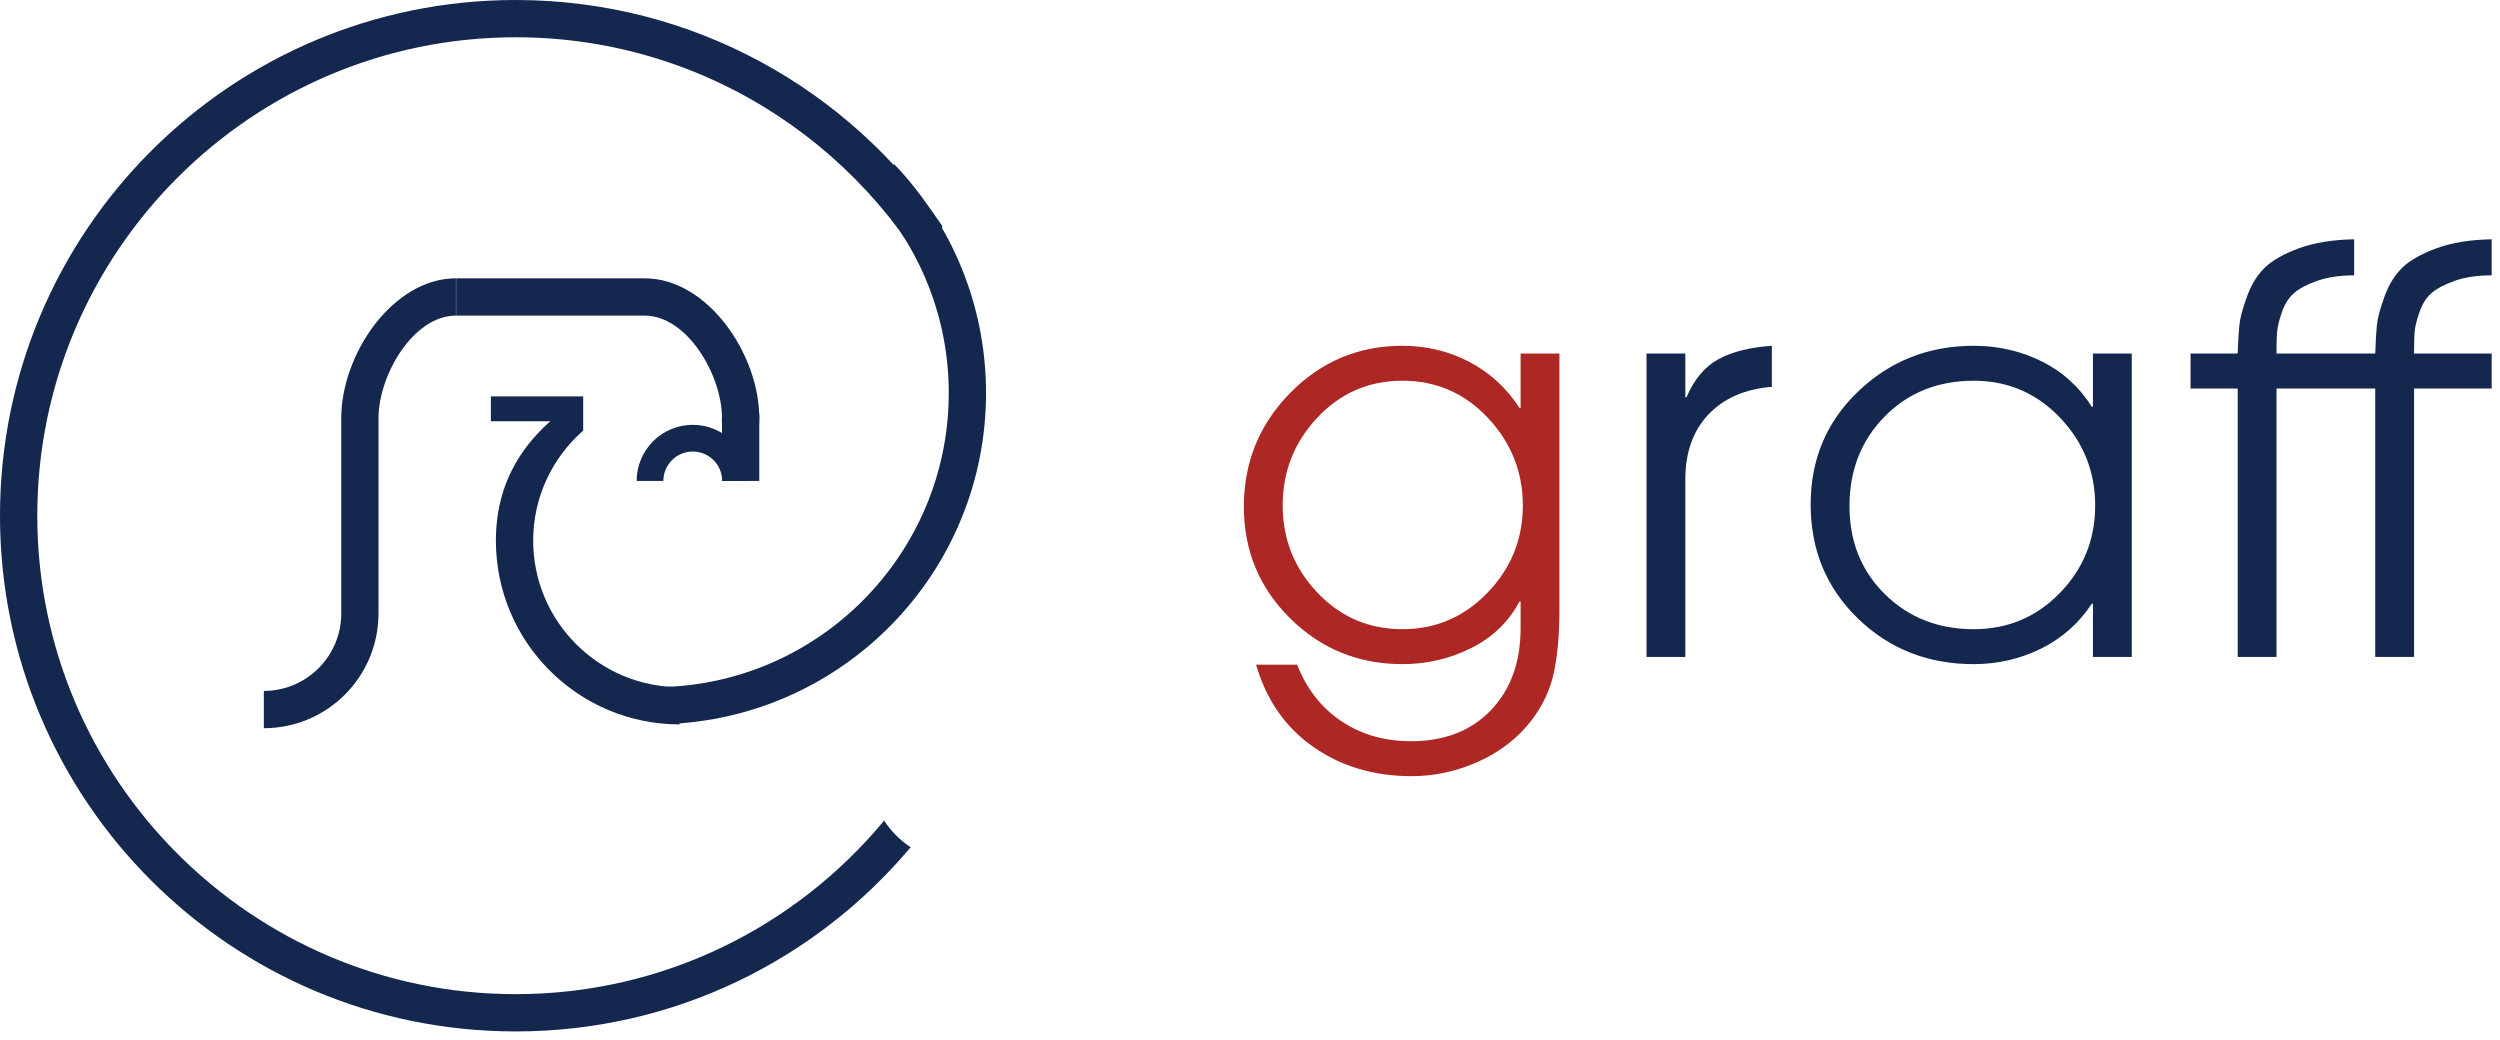
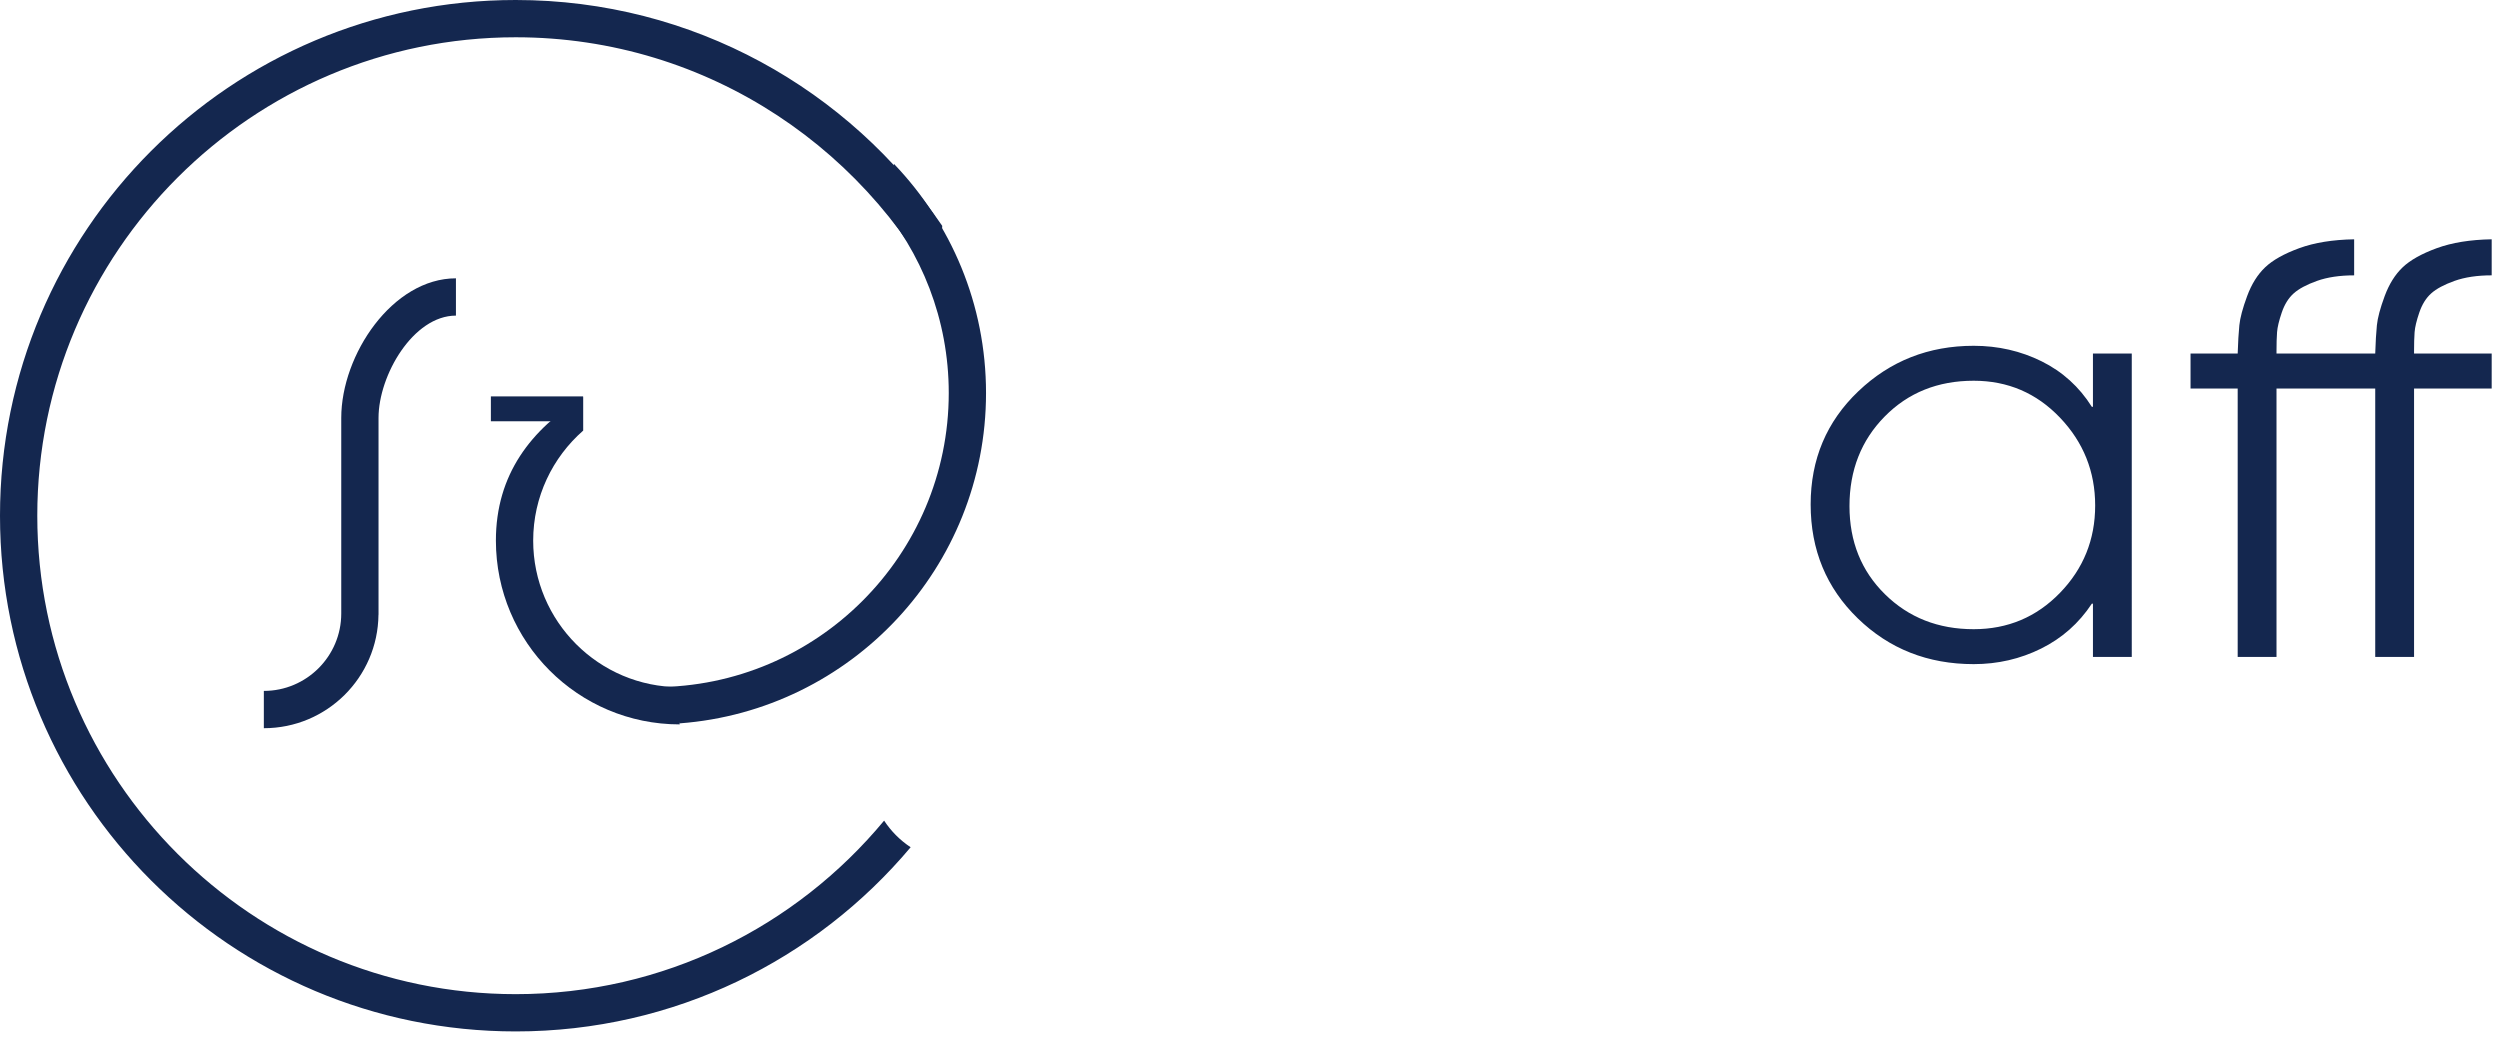
<svg xmlns="http://www.w3.org/2000/svg" version="1.1" id="Warstwa_1" x="0px" y="0px" width="301.197px" height="125.265px" viewBox="0 0 301.197 125.265" enable-background="new 0 0 301.197 125.265" xml:space="preserve">
  <g>
    <g>
-       <path fill="#AD2825" d="M187.879,73.399c0,2.896-0.212,5.39-0.635,7.483c-0.424,2.093-1.326,4.053-2.706,5.88    c-1.648,2.138-3.775,3.797-6.381,4.978c-2.605,1.18-5.312,1.771-8.118,1.771c-4.5,0-8.43-1.169-11.793-3.508    c-3.364-2.339-5.669-5.646-6.916-9.922h4.944c1.158,2.94,2.94,5.211,5.345,6.815c2.405,1.604,5.189,2.405,8.352,2.405    c4.053,0,7.272-1.248,9.655-3.742c2.382-2.495,3.575-5.792,3.575-9.889v-3.207h-0.134c-1.292,2.45-3.23,4.321-5.813,5.613    c-2.584,1.291-5.345,1.938-8.285,1.938c-5.302,0-9.812-1.837-13.531-5.512c-3.72-3.675-5.579-8.162-5.579-13.464    c0-5.345,1.859-9.911,5.579-13.697c3.719-3.786,8.229-5.68,13.531-5.68c2.895,0,5.579,0.646,8.051,1.938    c2.472,1.292,4.487,3.141,6.047,5.546h0.134v-6.548h4.677V73.399z M179.226,71.394c2.828-2.94,4.243-6.436,4.243-10.49    c0-4.053-1.403-7.572-4.209-10.557c-2.806-2.983-6.237-4.477-10.29-4.477c-4.054,0-7.473,1.481-10.256,4.443    c-2.785,2.963-4.176,6.493-4.176,10.59c0,4.054,1.392,7.55,4.176,10.49c2.783,2.94,6.202,4.41,10.256,4.41    C172.979,75.804,176.397,74.334,179.226,71.394z" />
-       <path fill="#14274F" d="M213.469,46.605c-3.252,0.268-5.802,1.381-7.65,3.341c-1.849,1.961-2.772,4.567-2.772,7.818v21.381h-4.677    V42.596h4.677v5.278h0.133c0.936-2.182,2.227-3.719,3.875-4.61c1.647-0.891,3.785-1.425,6.414-1.604V46.605z" />
      <path fill="#14274F" d="M256.833,79.145h-4.677V72.73h-0.134c-1.56,2.362-3.598,4.166-6.114,5.412s-5.223,1.871-8.118,1.871    c-5.523,0-10.179-1.837-13.965-5.512c-3.786-3.675-5.679-8.252-5.679-13.731c0-5.434,1.914-9.978,5.746-13.631    c3.83-3.652,8.463-5.479,13.897-5.479c2.94,0,5.668,0.625,8.186,1.871c2.516,1.248,4.532,3.073,6.047,5.479h0.134v-6.415h4.677    V79.145z M248.181,71.428c2.828-2.917,4.242-6.425,4.242-10.524c0-4.098-1.414-7.627-4.242-10.59    c-2.829-2.962-6.293-4.443-10.391-4.443c-4.321,0-7.896,1.437-10.724,4.31c-2.829,2.873-4.243,6.471-4.243,10.791    c0,4.276,1.425,7.818,4.276,10.624c2.851,2.806,6.414,4.209,10.69,4.209C241.888,75.804,245.352,74.346,248.181,71.428z" />
      <path fill="#14274F" d="M300.197,46.806h-9.354v32.339h-4.678V46.806h-11.894v32.339h-4.677V46.806h-5.68v-4.209h5.68    c0.044-1.38,0.11-2.516,0.2-3.408c0.089-0.891,0.401-2.06,0.936-3.508c0.534-1.447,1.258-2.606,2.172-3.475    c0.912-0.869,2.282-1.637,4.108-2.305s4.031-1.024,6.615-1.069v4.343c-1.737,0-3.23,0.224-4.477,0.668    c-1.248,0.446-2.184,0.947-2.807,1.503c-0.624,0.557-1.103,1.326-1.437,2.305c-0.334,0.98-0.523,1.771-0.567,2.372    c-0.045,0.602-0.067,1.37-0.067,2.305v0.268h11.894c0.044-1.38,0.11-2.516,0.2-3.408c0.089-0.891,0.401-2.06,0.936-3.508    c0.535-1.447,1.258-2.606,2.172-3.475c0.912-0.869,2.282-1.637,4.109-2.305c1.826-0.668,4.03-1.024,6.614-1.069v4.343    c-1.737,0-3.229,0.224-4.477,0.668c-1.247,0.446-2.183,0.947-2.806,1.503c-0.625,0.557-1.103,1.326-1.437,2.305    c-0.335,0.98-0.524,1.771-0.568,2.372c-0.045,0.602-0.066,1.37-0.066,2.305v0.268h9.354V46.806z" />
    </g>
  </g>
  <g>
    <g>
      <g>
        <path fill="#14274F" d="M41.114,73.916V50.352c0-7.633,6.186-16.82,13.817-16.82v4.492c-5.142,0-9.326,7.184-9.326,12.328v23.703     h-0.007c-0.075,7.564-6.226,13.678-13.811,13.678V83.24C36.93,83.24,41.114,79.058,41.114,73.916z" />
-         <path fill="#14274F" d="M77.66,33.531c7.631,0,13.817,9.188,13.817,16.82c0,2.143-0.502,4.163-1.374,5.974     c-0.411-2.163-1.547-4.065-3.144-5.452c0.01-0.174,0.026-0.346,0.026-0.521c0-5.145-4.184-12.328-9.326-12.328h-0.001H54.957     v-4.492H77.66L77.66,33.531z" />
      </g>
      <g>
-         <path fill="#14274F" d="M89.505,50.047c0.69,0,1.34-0.061,1.973-0.146v8.045h-4.492v-8.128     C87.78,49.959,88.614,50.047,89.505,50.047z" />
-       </g>
+         </g>
      <g>
        <path fill="#14274F" d="M70.032,48.781c0,0.689,0.06,1.339,0.146,1.971H59.14v-2.994h11.122     C70.12,48.553,70.032,47.889,70.032,48.781z" />
      </g>
-       <path fill="#14274F" d="M83.463,54.401c-1.954,0-3.543,1.59-3.543,3.544h-3.217c0-3.733,3.027-6.761,6.761-6.761    s6.761,3.027,6.761,6.761h-3.217C87.006,55.991,85.417,54.401,83.463,54.401z" />
      <path fill="#14274F" d="M70.262,47.828v4.048c-3.689,3.235-6.025,7.976-6.025,13.257c0,9.731,7.917,17.65,17.648,17.65v4.491    c-12.228,0-22.14-9.913-22.14-22.142C59.745,57.178,63.959,51.729,70.262,47.828z" />
    </g>
  </g>
  <path fill="#14274F" d="M62.133,4.491c23.249,0,43.313,13.845,52.42,33.714c-0.06-0.512-0.121-1.021-0.167-1.547  c-0.129-1.44-0.035-2.745,0.221-3.93c-0.918-1.647-1.278-3.612-1.087-5.513C102.338,10.791,83.499,0,62.133,0  C27.817,0,0,27.817,0,62.133c0,34.314,27.817,62.132,62.133,62.132c19.102,0,36.183-8.628,47.58-22.19  c-1.3-0.857-2.368-1.953-3.197-3.207c-10.582,12.762-26.548,20.906-44.383,20.906c-31.784,0-57.641-25.858-57.641-57.641  C4.492,30.35,30.349,4.491,62.133,4.491z" />
-   <path fill="#14274F" d="M78.415,84.719c0.009-0.652-0.016-1.306-0.093-1.955c0.184,0.003,0.364,0.018,0.548,0.018  c19.54,0,35.435-15.896,35.435-35.434c0-8.864-3.279-16.973-8.679-23.194c0.971-1.31,1.668-2.81,2.085-4.401  c6.861,7.17,11.085,16.888,11.085,27.596c0,21.021-16.252,38.238-36.876,39.798C80.949,86.148,79.784,85.314,78.415,84.719z" />
+   <path fill="#14274F" d="M78.415,84.719c0.009-0.652-0.016-1.306-0.093-1.955c0.184,0.003,0.364,0.018,0.548,0.018  c19.54,0,35.435-15.896,35.435-35.434c0-8.864-3.279-16.973-8.679-23.194c0.971-1.31,1.668-2.81,2.085-4.401  c6.861,7.17,11.085,16.888,11.085,27.596c0,21.021-16.252,38.238-36.876,39.798C80.949,86.148,79.784,85.314,78.415,84.719" />
</svg>